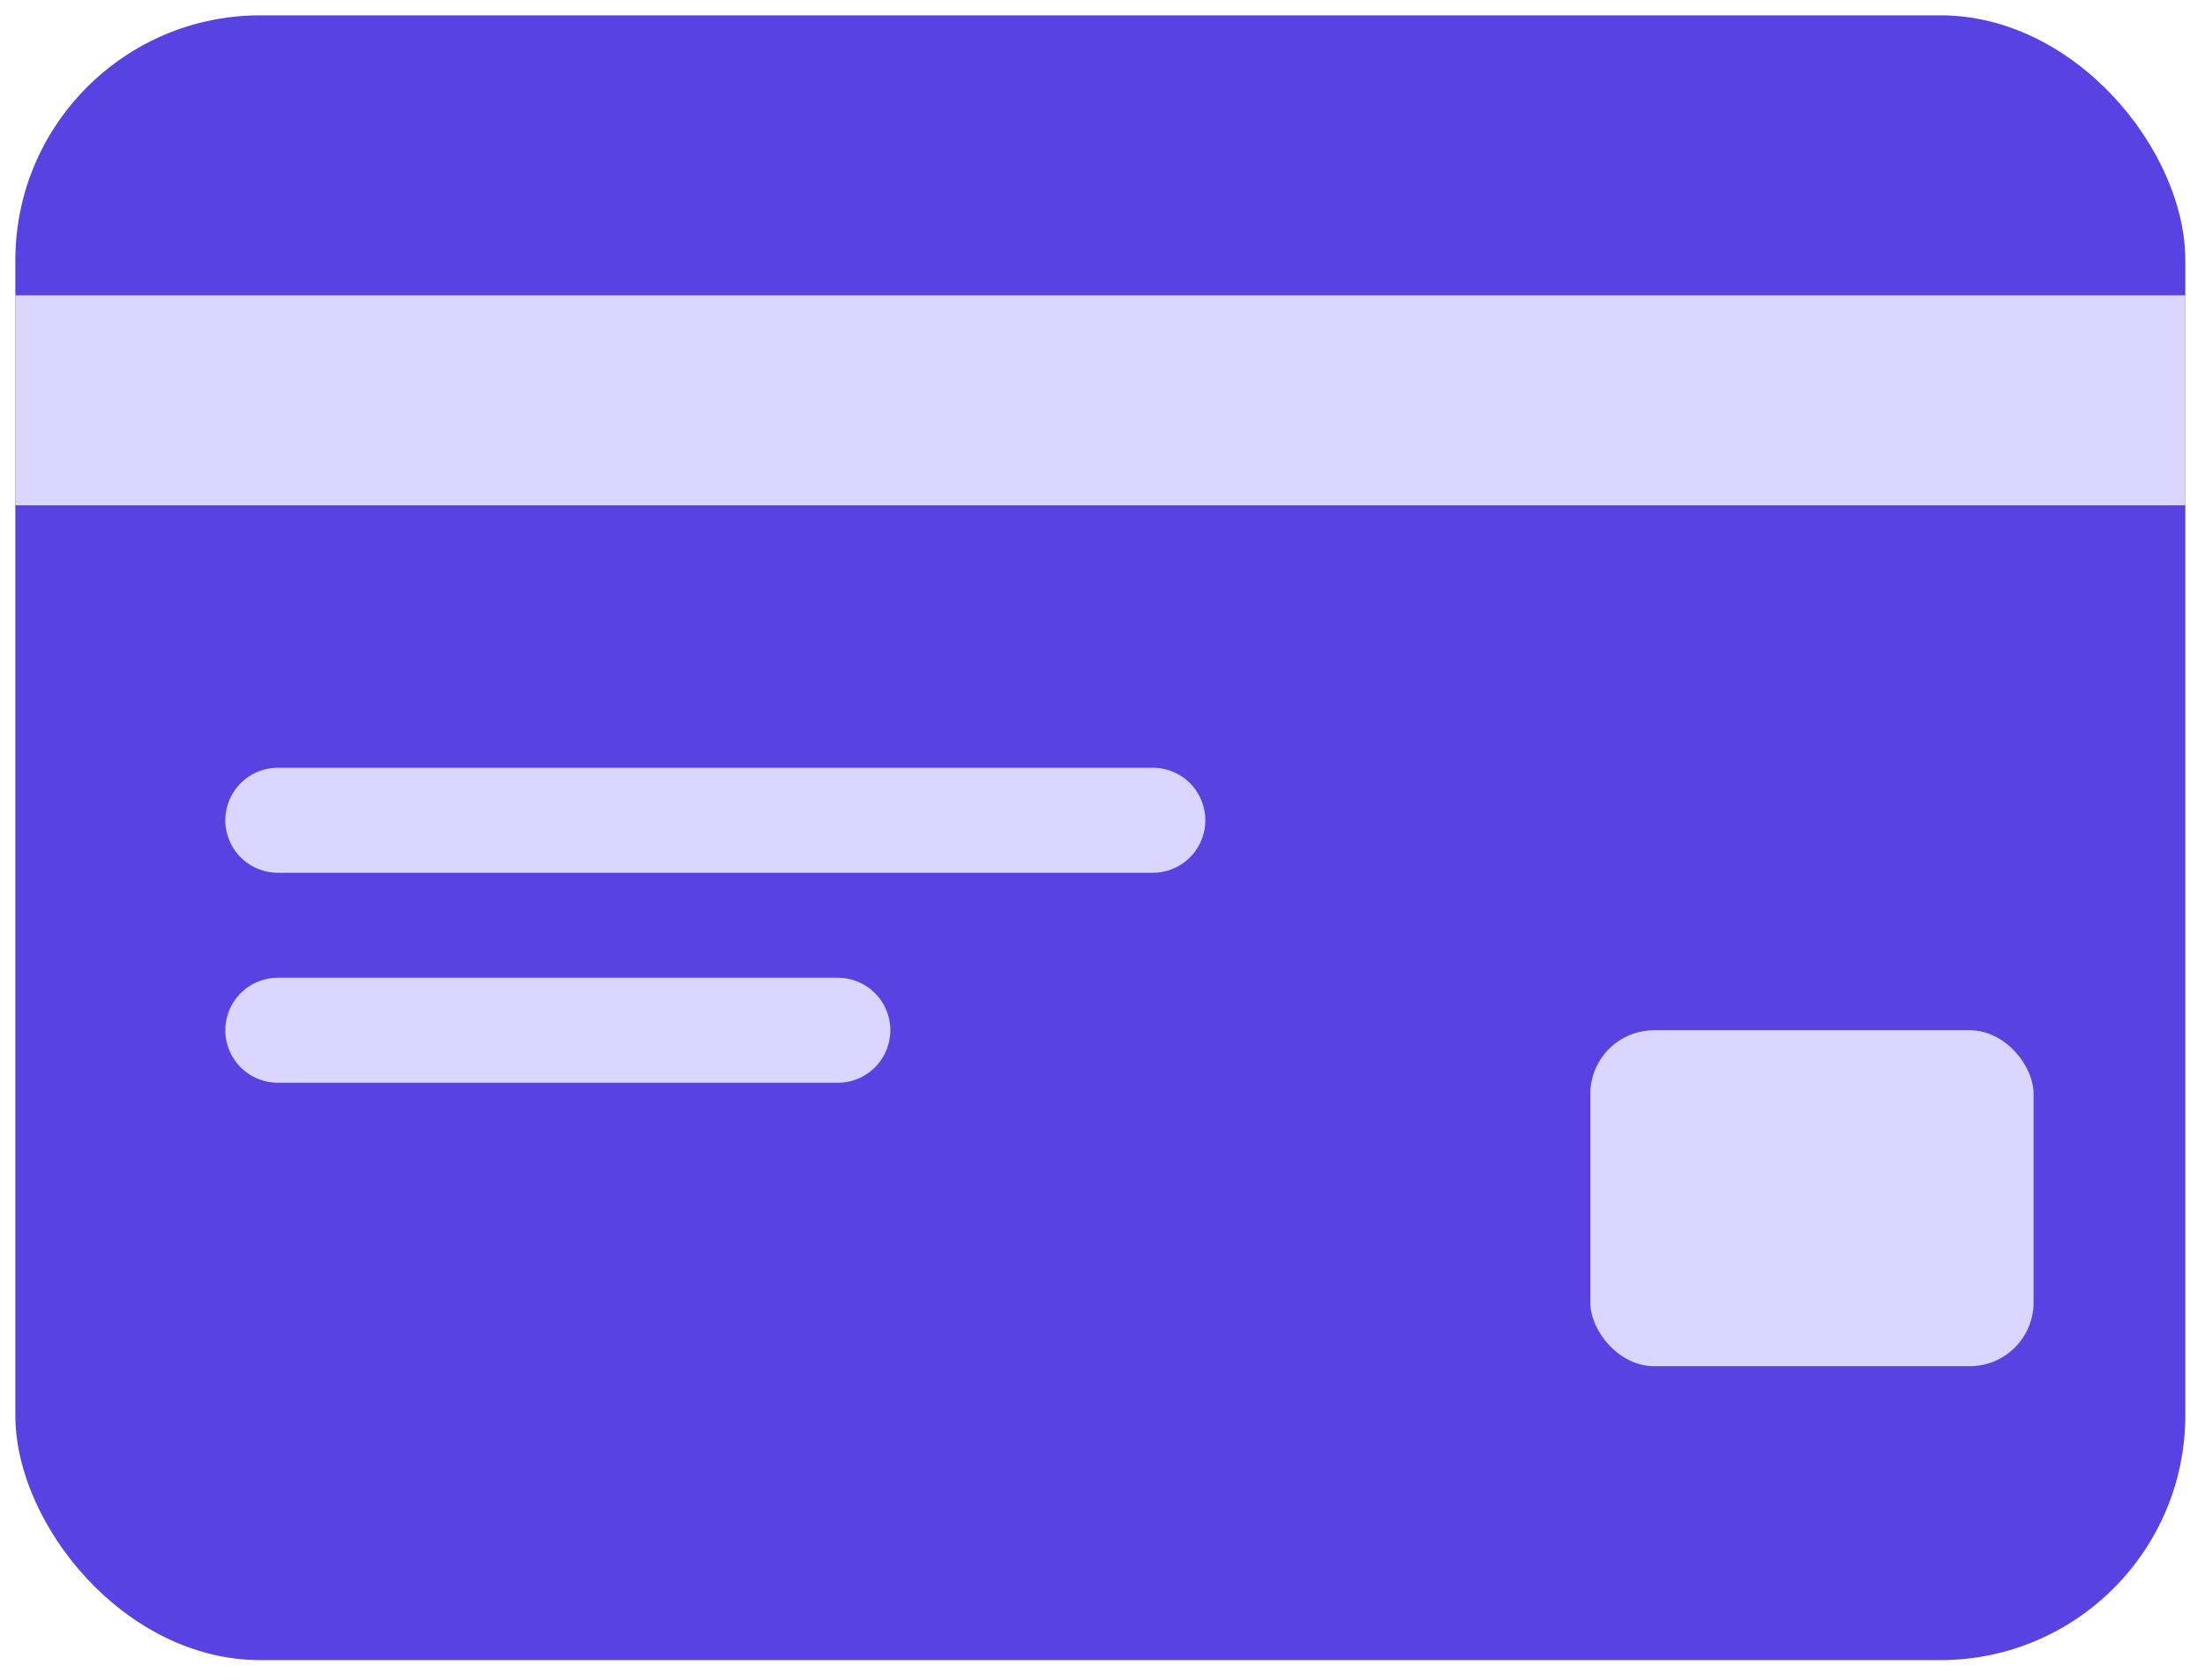
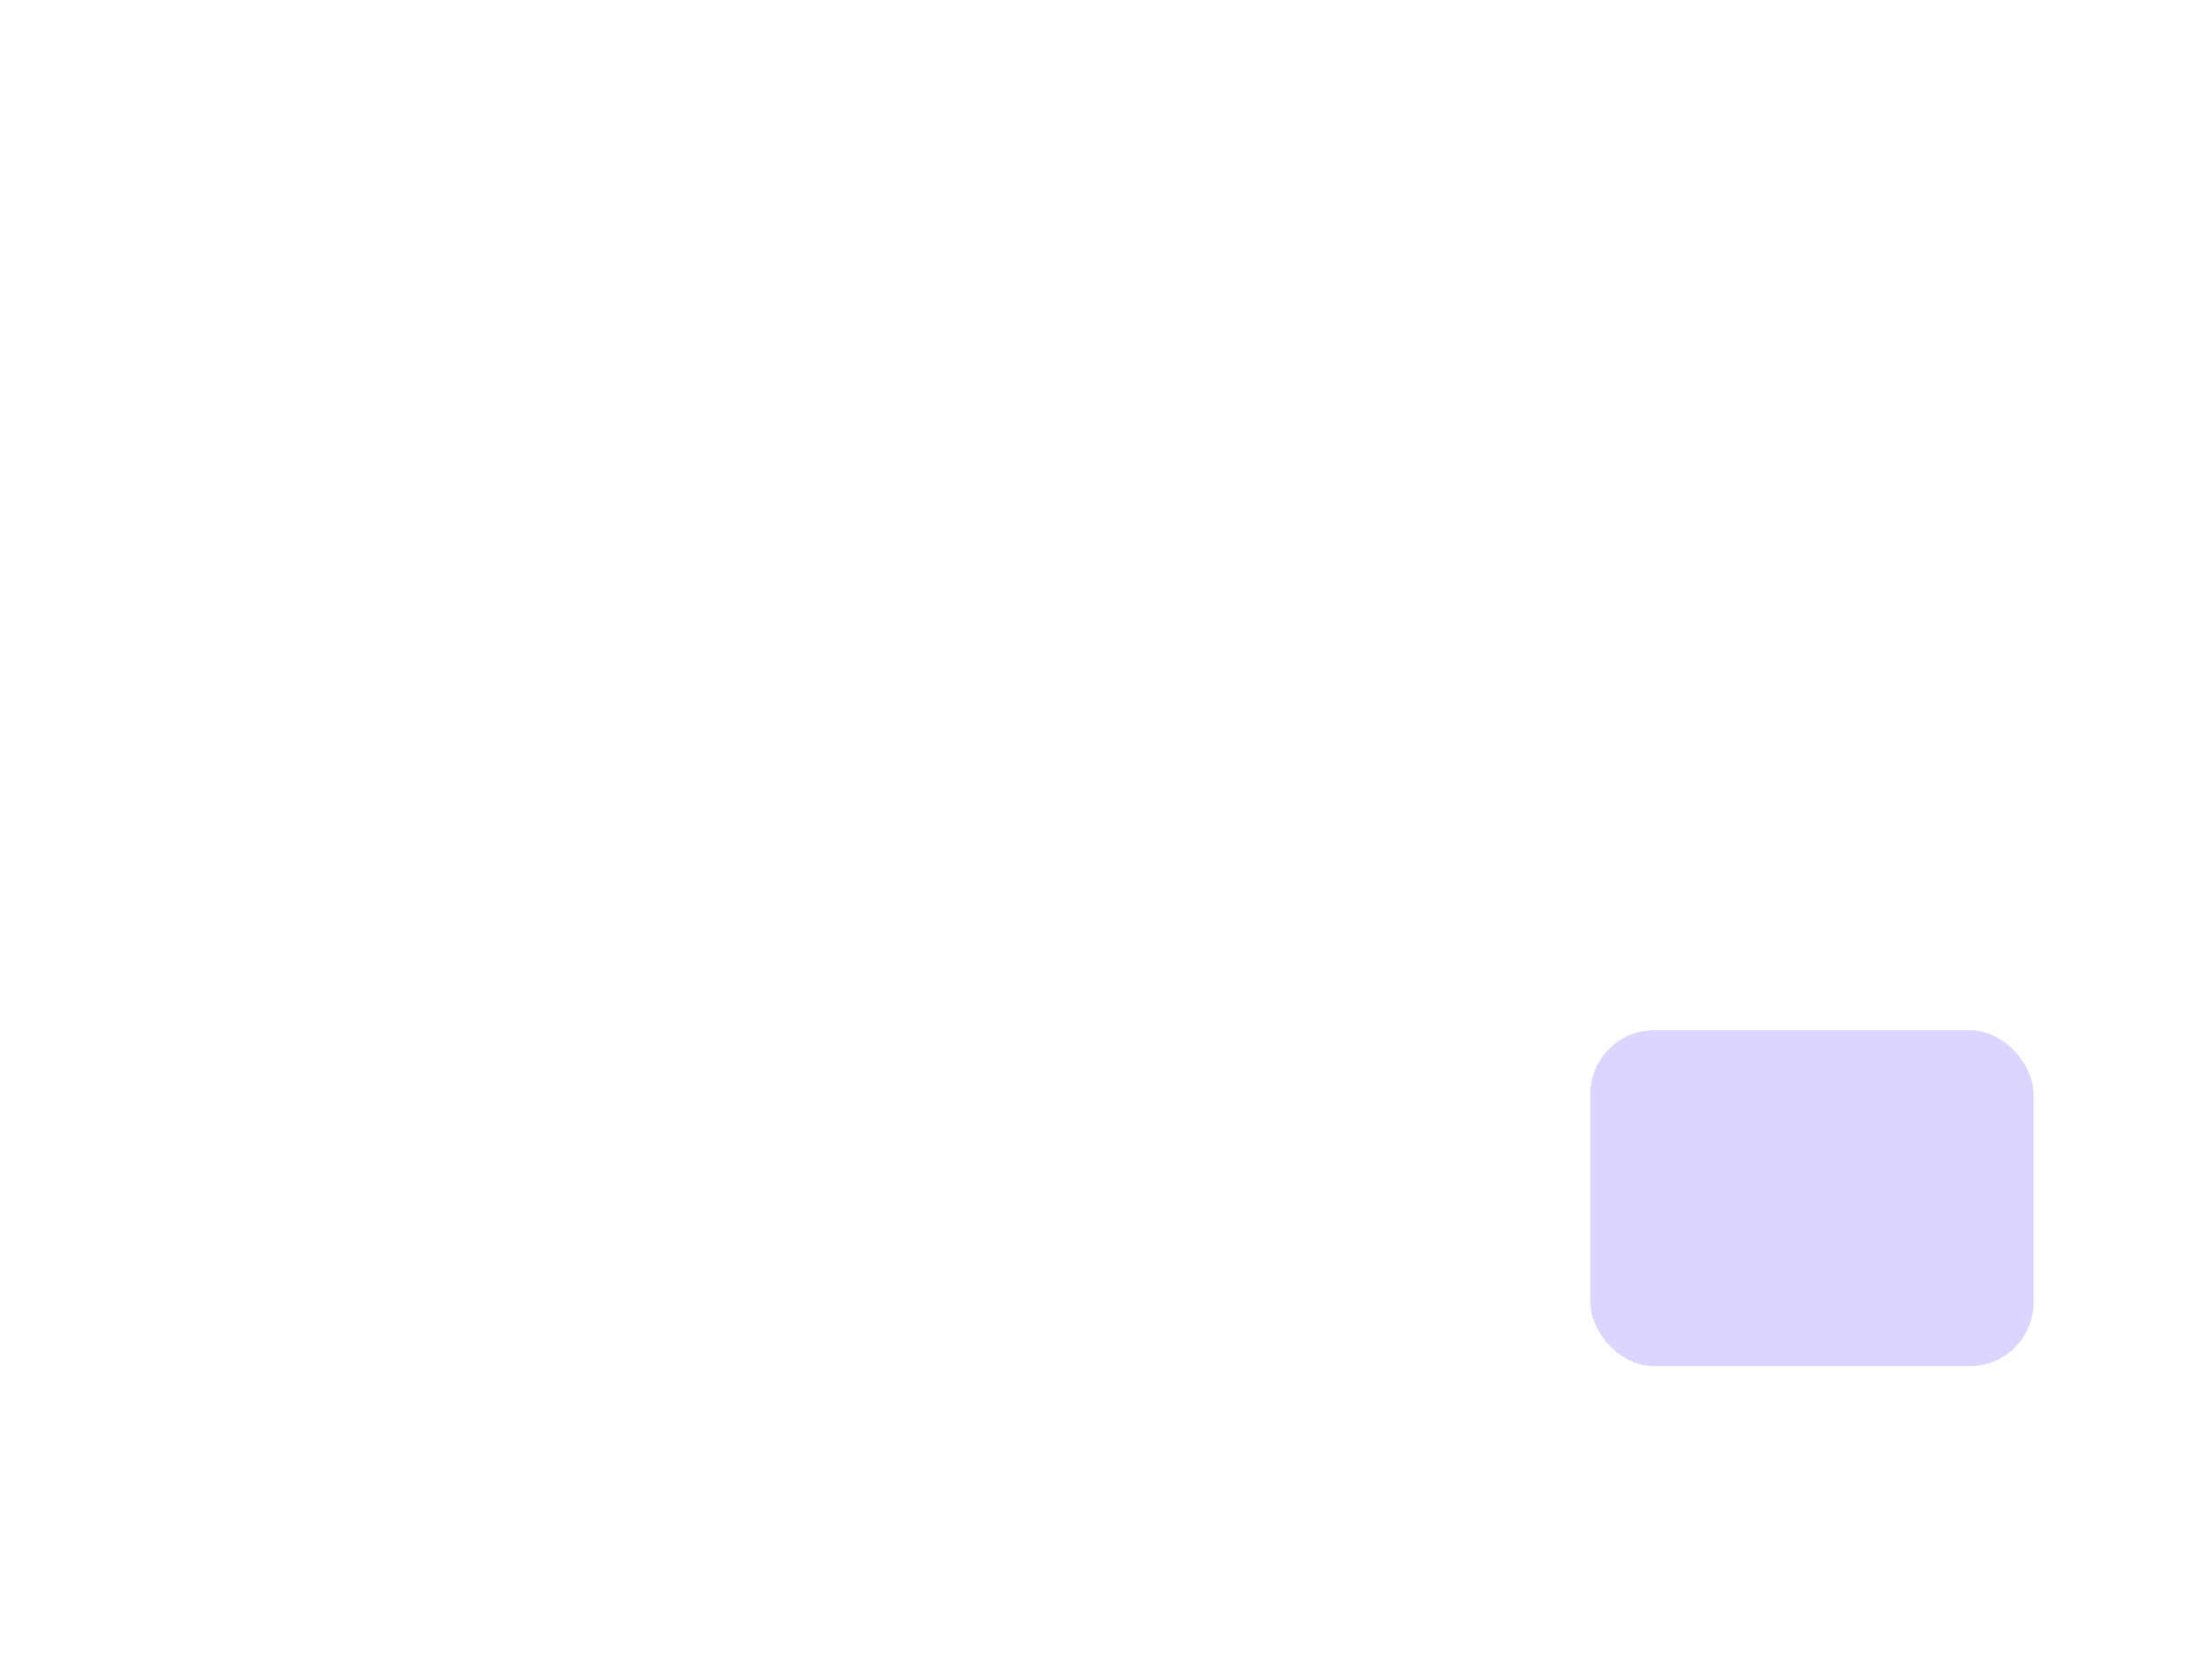
<svg xmlns="http://www.w3.org/2000/svg" width="63" height="48" viewBox="0 0 63 48" fill="none">
-   <rect x="0.438" y="0.438" width="62" height="47" rx="7" fill="#5842E1" />
-   <path d="M59.438 11.438H3.438" stroke="#DBD6FF" stroke-width="6" stroke-linecap="square" />
-   <path d="M32.938 23.439H7.938" stroke="#DBD6FF" stroke-width="3" stroke-linecap="round" />
-   <path d="M23.938 29.439H7.938" stroke="#DBD6FF" stroke-width="3" stroke-linecap="round" />
  <rect x="45.438" y="29.439" width="12.664" height="9.6" rx="1.822" fill="#DBD6FF" />
</svg>